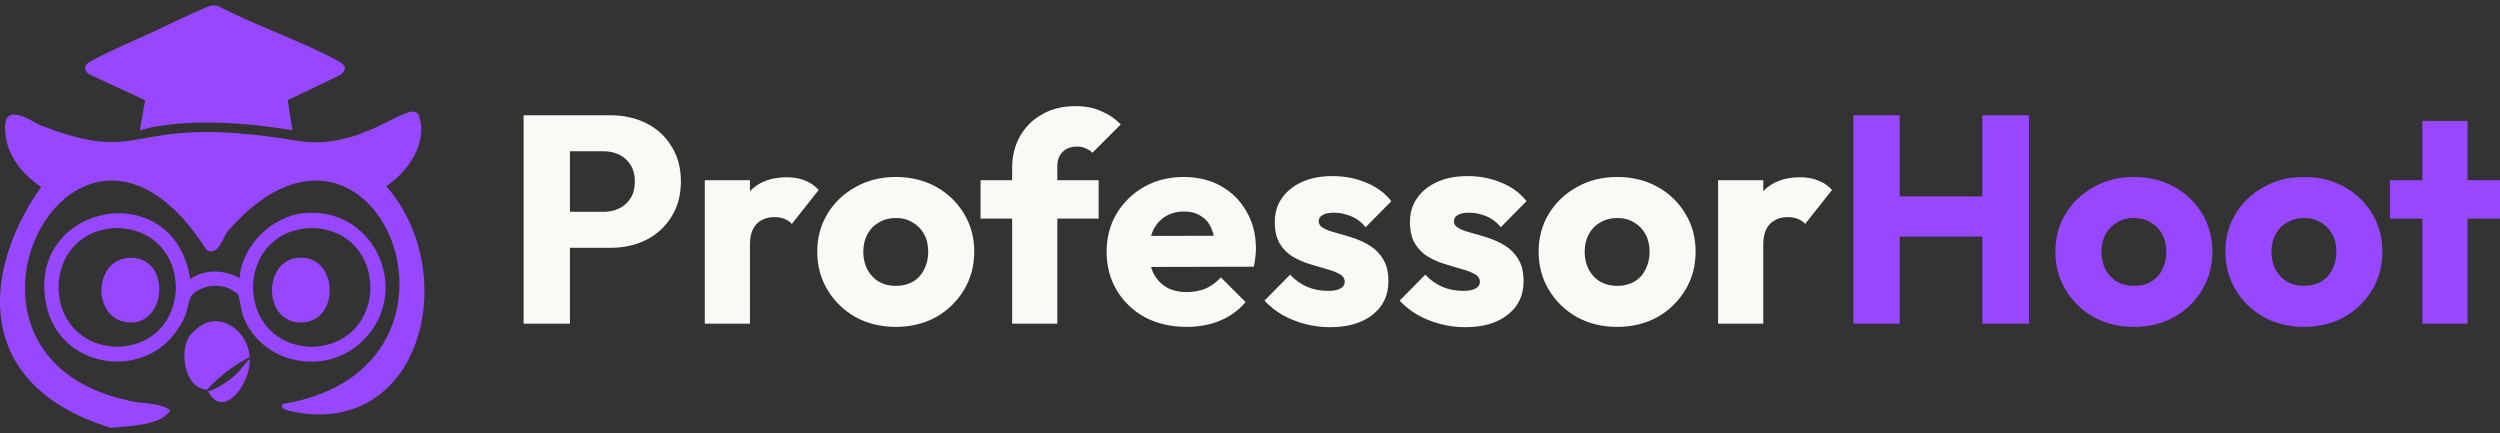
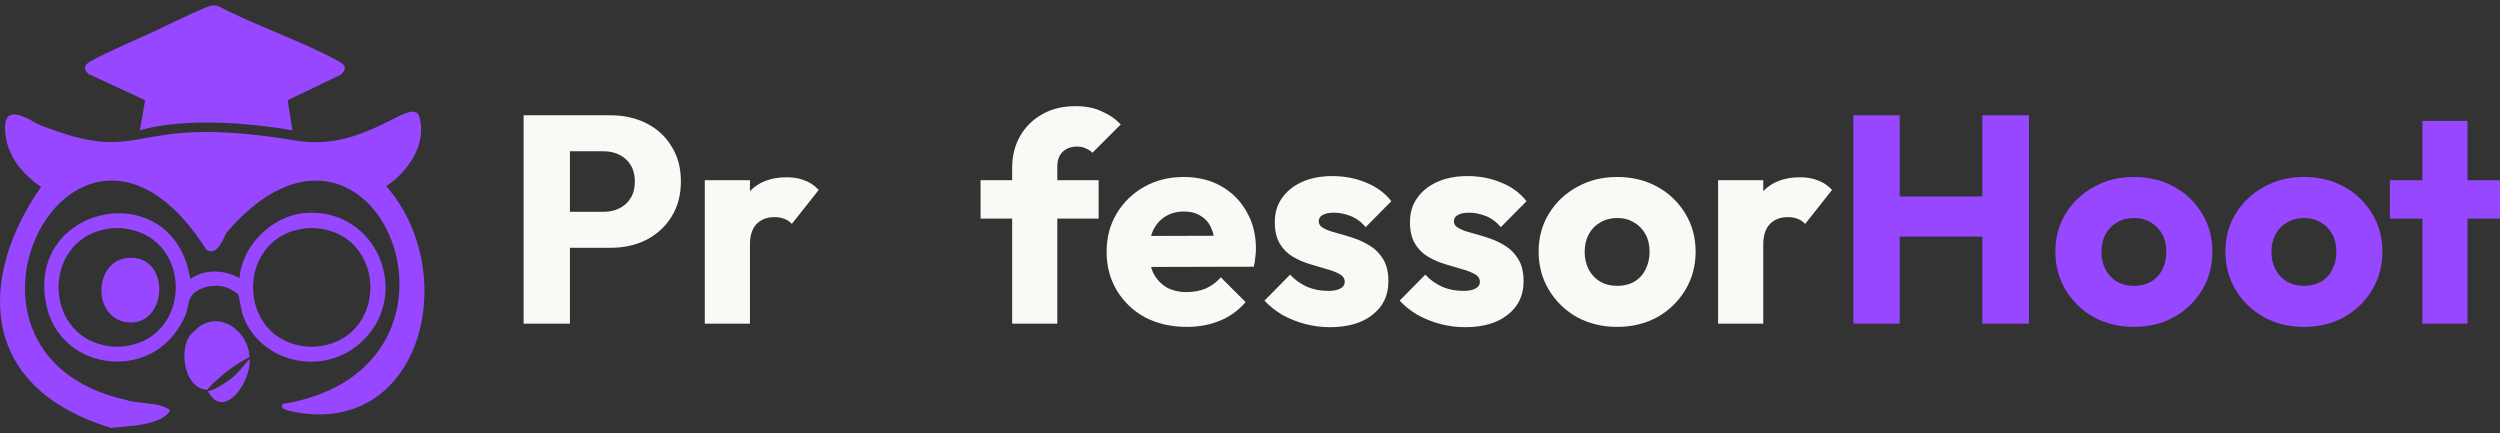
<svg xmlns="http://www.w3.org/2000/svg" width="300" height="52" viewBox="0 0 300 52" fill="none">
  <rect x="0" y="0" width="300" height="52" fill="#333333" stroke="none" />
  <g clip-path="url(#clip0_8_2207)">
-     <path d="M36.004 30.921C40.56 30.778 40.837 38.446 36.302 38.699C31.535 38.966 31.399 31.066 36.004 30.921Z" fill="#9747FF" />
    <path d="M15.488 30.939C20.623 30.683 20.098 39.31 15.204 38.668C11.008 38.117 11.233 31.15 15.488 30.939Z" fill="#9747FF" />
    <path d="M18.288 42.326C18.653 42.126 19.005 41.9 19.341 41.645C19.018 41.861 18.665 42.09 18.288 42.326Z" fill="#9747FF" />
    <path d="M36.416 25.58C32.615 25.963 28.98 29.529 28.756 33.381C26.896 32.355 24.611 32.243 22.827 33.486C20.823 20.623 2.287 24.625 5.735 37.316C7.852 44.456 17.666 45.546 21.473 39.268C21.479 39.264 21.483 39.262 21.49 39.26C21.715 38.916 22.124 38.24 22.344 37.58C22.597 36.74 22.579 35.755 23.298 35.156C24.401 34.234 26.258 34.038 27.548 34.645C27.713 34.722 28.485 35.201 28.557 35.302C28.691 35.491 28.961 37.356 29.172 37.917C31.263 43.496 38.524 45.136 43.014 41.355C49.761 35.669 45.269 24.69 36.419 25.581L36.416 25.58ZM14.06 41.611C4.676 41.372 4.678 27.598 14.06 27.361C23.444 27.6 23.442 41.374 14.06 41.611ZM37.407 41.616C28.019 41.378 28.021 27.597 37.407 27.36C46.795 27.599 46.793 41.38 37.407 41.616Z" fill="#9747FF" />
    <path d="M10.617 8.879L17.416 12.025L16.787 15.627L16.834 15.637C16.834 15.637 22.623 13.541 35.084 15.629L34.527 12.02L40.862 8.982C41.825 8.166 41.305 7.704 40.448 7.244C35.954 4.832 30.715 3.095 26.158 0.714C25.357 0.538 25.01 0.769 24.318 1.061C22.367 1.883 20.359 2.907 18.42 3.803C16.05 4.898 13.309 6.031 11.048 7.256C10.281 7.671 9.816 8.106 10.618 8.877L10.617 8.879Z" fill="#9747FF" />
    <path d="M35.204 16.818C14.636 13.466 17.992 20.266 4.549 14.903C1.645 13.138 -0.004 13.054 0.801 16.99C1.369 19.324 3.004 21.114 4.931 22.438C-2.242 32.617 -3.257 46.309 13.335 51.346C15.31 51.109 19.38 51.104 20.426 49.235C19.163 48.21 16.762 48.528 15.107 47.987C-9.969 42.374 9.233 5.491 24.77 29.975C26.111 30.782 26.737 28.672 27.22 27.875C44.904 7.275 59.987 44.206 33.953 48.475C33.529 49.016 34.402 49.212 34.794 49.32C50.443 52.831 55.581 32.917 46.347 22.332C48.998 20.639 51.342 17.109 50.283 13.908C49.321 11.507 43.697 18.451 35.206 16.816" fill="#9747FF" />
    <path d="M24.874 46.773C25.299 46.188 27.21 44.282 29.944 42.829C29.76 39.442 25.868 36.965 23.289 39.765C21.279 41.182 21.913 46.677 24.873 46.773H24.874Z" fill="#9747FF" />
    <path d="M28.011 45.193C27.278 45.837 25.593 46.933 24.935 46.921C26.936 50.678 30.239 45.556 29.945 43.075C29.397 43.614 28.711 44.644 28.011 45.194V45.193Z" fill="#9747FF" />
  </g>
  <path d="M290.686 38.838V14.508H296.104V38.838H290.686ZM286.79 26.23V21.626H300V26.23H286.79Z" fill="#9747FF" />
  <path d="M276.47 39.227C274.699 39.227 273.094 38.838 271.654 38.059C270.237 37.256 269.116 36.17 268.289 34.801C267.463 33.431 267.05 31.897 267.05 30.197C267.05 28.497 267.463 26.974 268.289 25.628C269.116 24.282 270.237 23.22 271.654 22.441C273.07 21.638 274.676 21.237 276.47 21.237C278.264 21.237 279.87 21.626 281.286 22.405C282.703 23.185 283.824 24.259 284.651 25.628C285.477 26.974 285.89 28.497 285.89 30.197C285.89 31.897 285.477 33.431 284.651 34.801C283.824 36.17 282.703 37.256 281.286 38.059C279.87 38.838 278.264 39.227 276.47 39.227ZM276.47 34.305C277.249 34.305 277.934 34.139 278.524 33.809C279.114 33.455 279.563 32.971 279.87 32.357C280.2 31.72 280.366 30.999 280.366 30.197C280.366 29.394 280.2 28.698 279.87 28.107C279.539 27.493 279.079 27.021 278.489 26.691C277.922 26.337 277.249 26.159 276.47 26.159C275.715 26.159 275.042 26.337 274.451 26.691C273.861 27.021 273.401 27.493 273.07 28.107C272.74 28.721 272.574 29.429 272.574 30.232C272.574 31.011 272.74 31.72 273.07 32.357C273.401 32.971 273.861 33.455 274.451 33.809C275.042 34.139 275.715 34.305 276.47 34.305Z" fill="#9747FF" />
  <path d="M256.066 39.227C254.295 39.227 252.69 38.838 251.249 38.059C249.833 37.256 248.711 36.17 247.885 34.801C247.059 33.431 246.646 31.897 246.646 30.197C246.646 28.497 247.059 26.974 247.885 25.628C248.711 24.282 249.833 23.22 251.249 22.441C252.666 21.638 254.271 21.237 256.066 21.237C257.86 21.237 259.466 21.626 260.882 22.405C262.299 23.185 263.42 24.259 264.247 25.628C265.073 26.974 265.486 28.497 265.486 30.197C265.486 31.897 265.073 33.431 264.247 34.801C263.42 36.17 262.299 37.256 260.882 38.059C259.466 38.838 257.86 39.227 256.066 39.227ZM256.066 34.305C256.845 34.305 257.53 34.139 258.12 33.809C258.71 33.455 259.159 32.971 259.466 32.357C259.796 31.72 259.961 30.999 259.961 30.197C259.961 29.394 259.796 28.698 259.466 28.107C259.135 27.493 258.675 27.021 258.084 26.691C257.518 26.337 256.845 26.159 256.066 26.159C255.31 26.159 254.637 26.337 254.047 26.691C253.457 27.021 252.997 27.493 252.666 28.107C252.335 28.721 252.17 29.429 252.17 30.232C252.17 31.011 252.335 31.72 252.666 32.357C252.997 32.971 253.457 33.455 254.047 33.809C254.637 34.139 255.31 34.305 256.066 34.305Z" fill="#9747FF" />
  <path d="M222.405 38.838V13.835H227.965V38.838H222.405ZM237.881 38.838V13.835H243.477V38.838H237.881ZM225.734 28.39V23.574H239.723V28.39H225.734Z" fill="#9747FF" />
  <path d="M206.173 38.838V21.626H211.591V38.838H206.173ZM211.591 29.382L209.325 27.611C209.773 25.604 210.529 24.046 211.591 22.936C212.654 21.827 214.129 21.272 216.018 21.272C216.844 21.272 217.565 21.402 218.178 21.662C218.816 21.898 219.371 22.275 219.843 22.795L216.62 26.867C216.384 26.608 216.089 26.407 215.735 26.265C215.381 26.124 214.979 26.053 214.531 26.053C213.634 26.053 212.913 26.336 212.37 26.903C211.851 27.446 211.591 28.272 211.591 29.382Z" fill="#FAF9F5" />
  <path d="M194.055 39.227C192.284 39.227 190.679 38.838 189.239 38.059C187.822 37.256 186.701 36.17 185.874 34.801C185.048 33.431 184.635 31.897 184.635 30.197C184.635 28.497 185.048 26.974 185.874 25.628C186.701 24.282 187.822 23.22 189.239 22.441C190.655 21.638 192.261 21.237 194.055 21.237C195.849 21.237 197.455 21.626 198.871 22.405C200.288 23.185 201.409 24.259 202.236 25.628C203.062 26.974 203.475 28.497 203.475 30.197C203.475 31.897 203.062 33.431 202.236 34.801C201.409 36.17 200.288 37.256 198.871 38.059C197.455 38.838 195.849 39.227 194.055 39.227ZM194.055 34.305C194.834 34.305 195.519 34.139 196.109 33.809C196.699 33.455 197.148 32.971 197.455 32.357C197.785 31.72 197.951 30.999 197.951 30.197C197.951 29.394 197.785 28.698 197.455 28.107C197.124 27.493 196.664 27.021 196.074 26.691C195.507 26.337 194.834 26.159 194.055 26.159C193.3 26.159 192.627 26.337 192.036 26.691C191.446 27.021 190.986 27.493 190.655 28.107C190.325 28.721 190.159 29.429 190.159 30.232C190.159 31.011 190.325 31.72 190.655 32.357C190.986 32.971 191.446 33.455 192.036 33.809C192.627 34.139 193.3 34.305 194.055 34.305Z" fill="#FAF9F5" />
  <path d="M175.817 39.263C174.802 39.263 173.798 39.133 172.807 38.873C171.839 38.613 170.93 38.247 170.08 37.775C169.254 37.279 168.545 36.713 167.955 36.075L171.036 32.959C171.603 33.573 172.276 34.057 173.055 34.411C173.834 34.741 174.684 34.907 175.605 34.907C176.242 34.907 176.726 34.812 177.057 34.623C177.411 34.434 177.588 34.175 177.588 33.844C177.588 33.419 177.375 33.1 176.95 32.888C176.549 32.652 176.03 32.451 175.392 32.286C174.755 32.097 174.082 31.896 173.373 31.684C172.665 31.471 171.992 31.176 171.355 30.799C170.717 30.421 170.198 29.901 169.797 29.24C169.395 28.556 169.195 27.694 169.195 26.655C169.195 25.545 169.478 24.589 170.045 23.787C170.611 22.96 171.414 22.311 172.453 21.839C173.492 21.366 174.707 21.13 176.1 21.13C177.564 21.13 178.91 21.39 180.138 21.91C181.389 22.405 182.404 23.149 183.183 24.141L180.102 27.257C179.559 26.62 178.945 26.171 178.261 25.911C177.6 25.652 176.95 25.522 176.313 25.522C175.699 25.522 175.239 25.616 174.932 25.805C174.625 25.97 174.471 26.218 174.471 26.549C174.471 26.903 174.672 27.186 175.073 27.399C175.475 27.611 175.994 27.8 176.632 27.965C177.269 28.131 177.942 28.331 178.65 28.567C179.359 28.803 180.031 29.122 180.669 29.524C181.306 29.925 181.826 30.468 182.227 31.153C182.628 31.814 182.829 32.687 182.829 33.773C182.829 35.45 182.192 36.784 180.917 37.775C179.665 38.767 177.966 39.263 175.817 39.263Z" fill="#FAF9F5" />
  <path d="M159.596 39.263C158.581 39.263 157.578 39.133 156.586 38.873C155.618 38.613 154.709 38.247 153.859 37.775C153.033 37.279 152.325 36.713 151.734 36.075L154.815 32.959C155.382 33.573 156.055 34.057 156.834 34.411C157.613 34.741 158.463 34.907 159.384 34.907C160.021 34.907 160.505 34.812 160.836 34.623C161.19 34.434 161.367 34.175 161.367 33.844C161.367 33.419 161.155 33.1 160.73 32.888C160.328 32.652 159.809 32.451 159.171 32.286C158.534 32.097 157.861 31.896 157.153 31.684C156.445 31.471 155.772 31.176 155.134 30.799C154.497 30.421 153.977 29.901 153.576 29.24C153.175 28.556 152.974 27.694 152.974 26.655C152.974 25.545 153.257 24.589 153.824 23.787C154.39 22.96 155.193 22.311 156.232 21.839C157.271 21.366 158.487 21.13 159.88 21.13C161.344 21.13 162.689 21.39 163.917 21.91C165.168 22.405 166.183 23.149 166.963 24.141L163.882 27.257C163.339 26.62 162.725 26.171 162.04 25.911C161.379 25.652 160.73 25.522 160.092 25.522C159.478 25.522 159.018 25.616 158.711 25.805C158.404 25.97 158.251 26.218 158.251 26.549C158.251 26.903 158.451 27.186 158.853 27.399C159.254 27.611 159.773 27.8 160.411 27.965C161.048 28.131 161.721 28.331 162.43 28.567C163.138 28.803 163.811 29.122 164.448 29.524C165.086 29.925 165.605 30.468 166.006 31.153C166.408 31.814 166.608 32.687 166.608 33.773C166.608 35.45 165.971 36.784 164.696 37.775C163.445 38.767 161.745 39.263 159.596 39.263Z" fill="#FAF9F5" />
  <path d="M142.426 39.227C140.561 39.227 138.896 38.85 137.432 38.094C135.992 37.315 134.859 36.241 134.032 34.871C133.206 33.502 132.793 31.956 132.793 30.232C132.793 28.509 133.194 26.974 133.997 25.628C134.823 24.259 135.933 23.185 137.326 22.405C138.719 21.626 140.289 21.237 142.036 21.237C143.736 21.237 145.235 21.603 146.534 22.335C147.832 23.067 148.848 24.082 149.579 25.38C150.335 26.679 150.713 28.166 150.713 29.843C150.713 30.149 150.689 30.48 150.642 30.834C150.618 31.165 150.559 31.554 150.465 32.003L135.626 32.038V28.32L148.163 28.284L145.826 29.843C145.802 28.851 145.648 28.036 145.365 27.399C145.082 26.738 144.657 26.242 144.09 25.912C143.547 25.557 142.874 25.38 142.072 25.38C141.222 25.38 140.478 25.581 139.84 25.982C139.227 26.36 138.743 26.903 138.388 27.611C138.058 28.32 137.893 29.181 137.893 30.197C137.893 31.212 138.07 32.086 138.424 32.817C138.802 33.526 139.321 34.081 139.982 34.482C140.667 34.86 141.47 35.048 142.39 35.048C143.24 35.048 144.008 34.907 144.692 34.623C145.377 34.317 145.979 33.868 146.498 33.278L149.473 36.253C148.623 37.244 147.596 37.988 146.392 38.484C145.188 38.98 143.866 39.227 142.426 39.227Z" fill="#FAF9F5" />
  <path d="M121.458 38.838V20.139C121.458 18.746 121.765 17.495 122.379 16.385C123.017 15.252 123.902 14.366 125.035 13.729C126.168 13.068 127.514 12.737 129.072 12.737C130.253 12.737 131.28 12.938 132.153 13.339C133.051 13.717 133.83 14.248 134.491 14.933L131.091 18.333C130.855 18.097 130.583 17.92 130.277 17.802C129.993 17.66 129.651 17.589 129.249 17.589C128.518 17.589 127.939 17.802 127.514 18.227C127.089 18.651 126.877 19.23 126.877 19.962V38.838H121.458ZM117.669 26.23V21.626H131.835V26.23H117.669Z" fill="#FAF9F5" />
-   <path d="M107.491 39.227C105.72 39.227 104.114 38.838 102.674 38.059C101.258 37.256 100.136 36.17 99.31 34.801C98.484 33.431 98.07 31.897 98.07 30.197C98.07 28.497 98.484 26.974 99.31 25.628C100.136 24.282 101.258 23.22 102.674 22.441C104.091 21.638 105.696 21.237 107.491 21.237C109.285 21.237 110.89 21.626 112.307 22.405C113.724 23.185 114.845 24.259 115.671 25.628C116.498 26.974 116.911 28.497 116.911 30.197C116.911 31.897 116.498 33.431 115.671 34.801C114.845 36.17 113.724 37.256 112.307 38.059C110.89 38.838 109.285 39.227 107.491 39.227ZM107.491 34.305C108.27 34.305 108.954 34.139 109.545 33.809C110.135 33.455 110.583 32.971 110.89 32.357C111.221 31.72 111.386 30.999 111.386 30.197C111.386 29.394 111.221 28.698 110.89 28.107C110.56 27.493 110.099 27.021 109.509 26.691C108.943 26.337 108.27 26.159 107.491 26.159C106.735 26.159 106.062 26.337 105.472 26.691C104.882 27.021 104.421 27.493 104.091 28.107C103.76 28.721 103.595 29.429 103.595 30.232C103.595 31.011 103.76 31.72 104.091 32.357C104.421 32.971 104.882 33.455 105.472 33.809C106.062 34.139 106.735 34.305 107.491 34.305Z" fill="#FAF9F5" />
  <path d="M84.574 38.838V21.626H89.993V38.838H84.574ZM89.993 29.382L87.726 27.611C88.175 25.604 88.93 24.046 89.993 22.936C91.055 21.827 92.531 21.272 94.419 21.272C95.246 21.272 95.966 21.402 96.58 21.662C97.217 21.898 97.772 22.275 98.244 22.795L95.022 26.867C94.785 26.608 94.49 26.407 94.136 26.265C93.782 26.124 93.381 26.053 92.932 26.053C92.035 26.053 91.315 26.336 90.772 26.903C90.252 27.446 89.993 28.272 89.993 29.382Z" fill="#FAF9F5" />
  <path d="M67.082 29.736V25.416H72.465C73.15 25.416 73.775 25.274 74.342 24.991C74.908 24.707 75.357 24.294 75.688 23.751C76.018 23.208 76.183 22.547 76.183 21.768C76.183 21.012 76.018 20.363 75.688 19.82C75.357 19.277 74.908 18.864 74.342 18.581C73.775 18.297 73.15 18.155 72.465 18.155H67.082V13.835H73.279C74.861 13.835 76.29 14.154 77.564 14.791C78.839 15.429 79.843 16.349 80.575 17.553C81.33 18.734 81.708 20.139 81.708 21.768C81.708 23.397 81.33 24.814 80.575 26.018C79.843 27.198 78.839 28.119 77.564 28.78C76.29 29.417 74.861 29.736 73.279 29.736H67.082ZM62.832 38.838V13.835H68.392V38.838H62.832Z" fill="#FAF9F5" />
  <defs>
    <clipPath id="clip0_8_2207">
      <rect width="50.932" height="50.694" fill="white" transform="translate(0 0.653)" />
    </clipPath>
  </defs>
</svg>